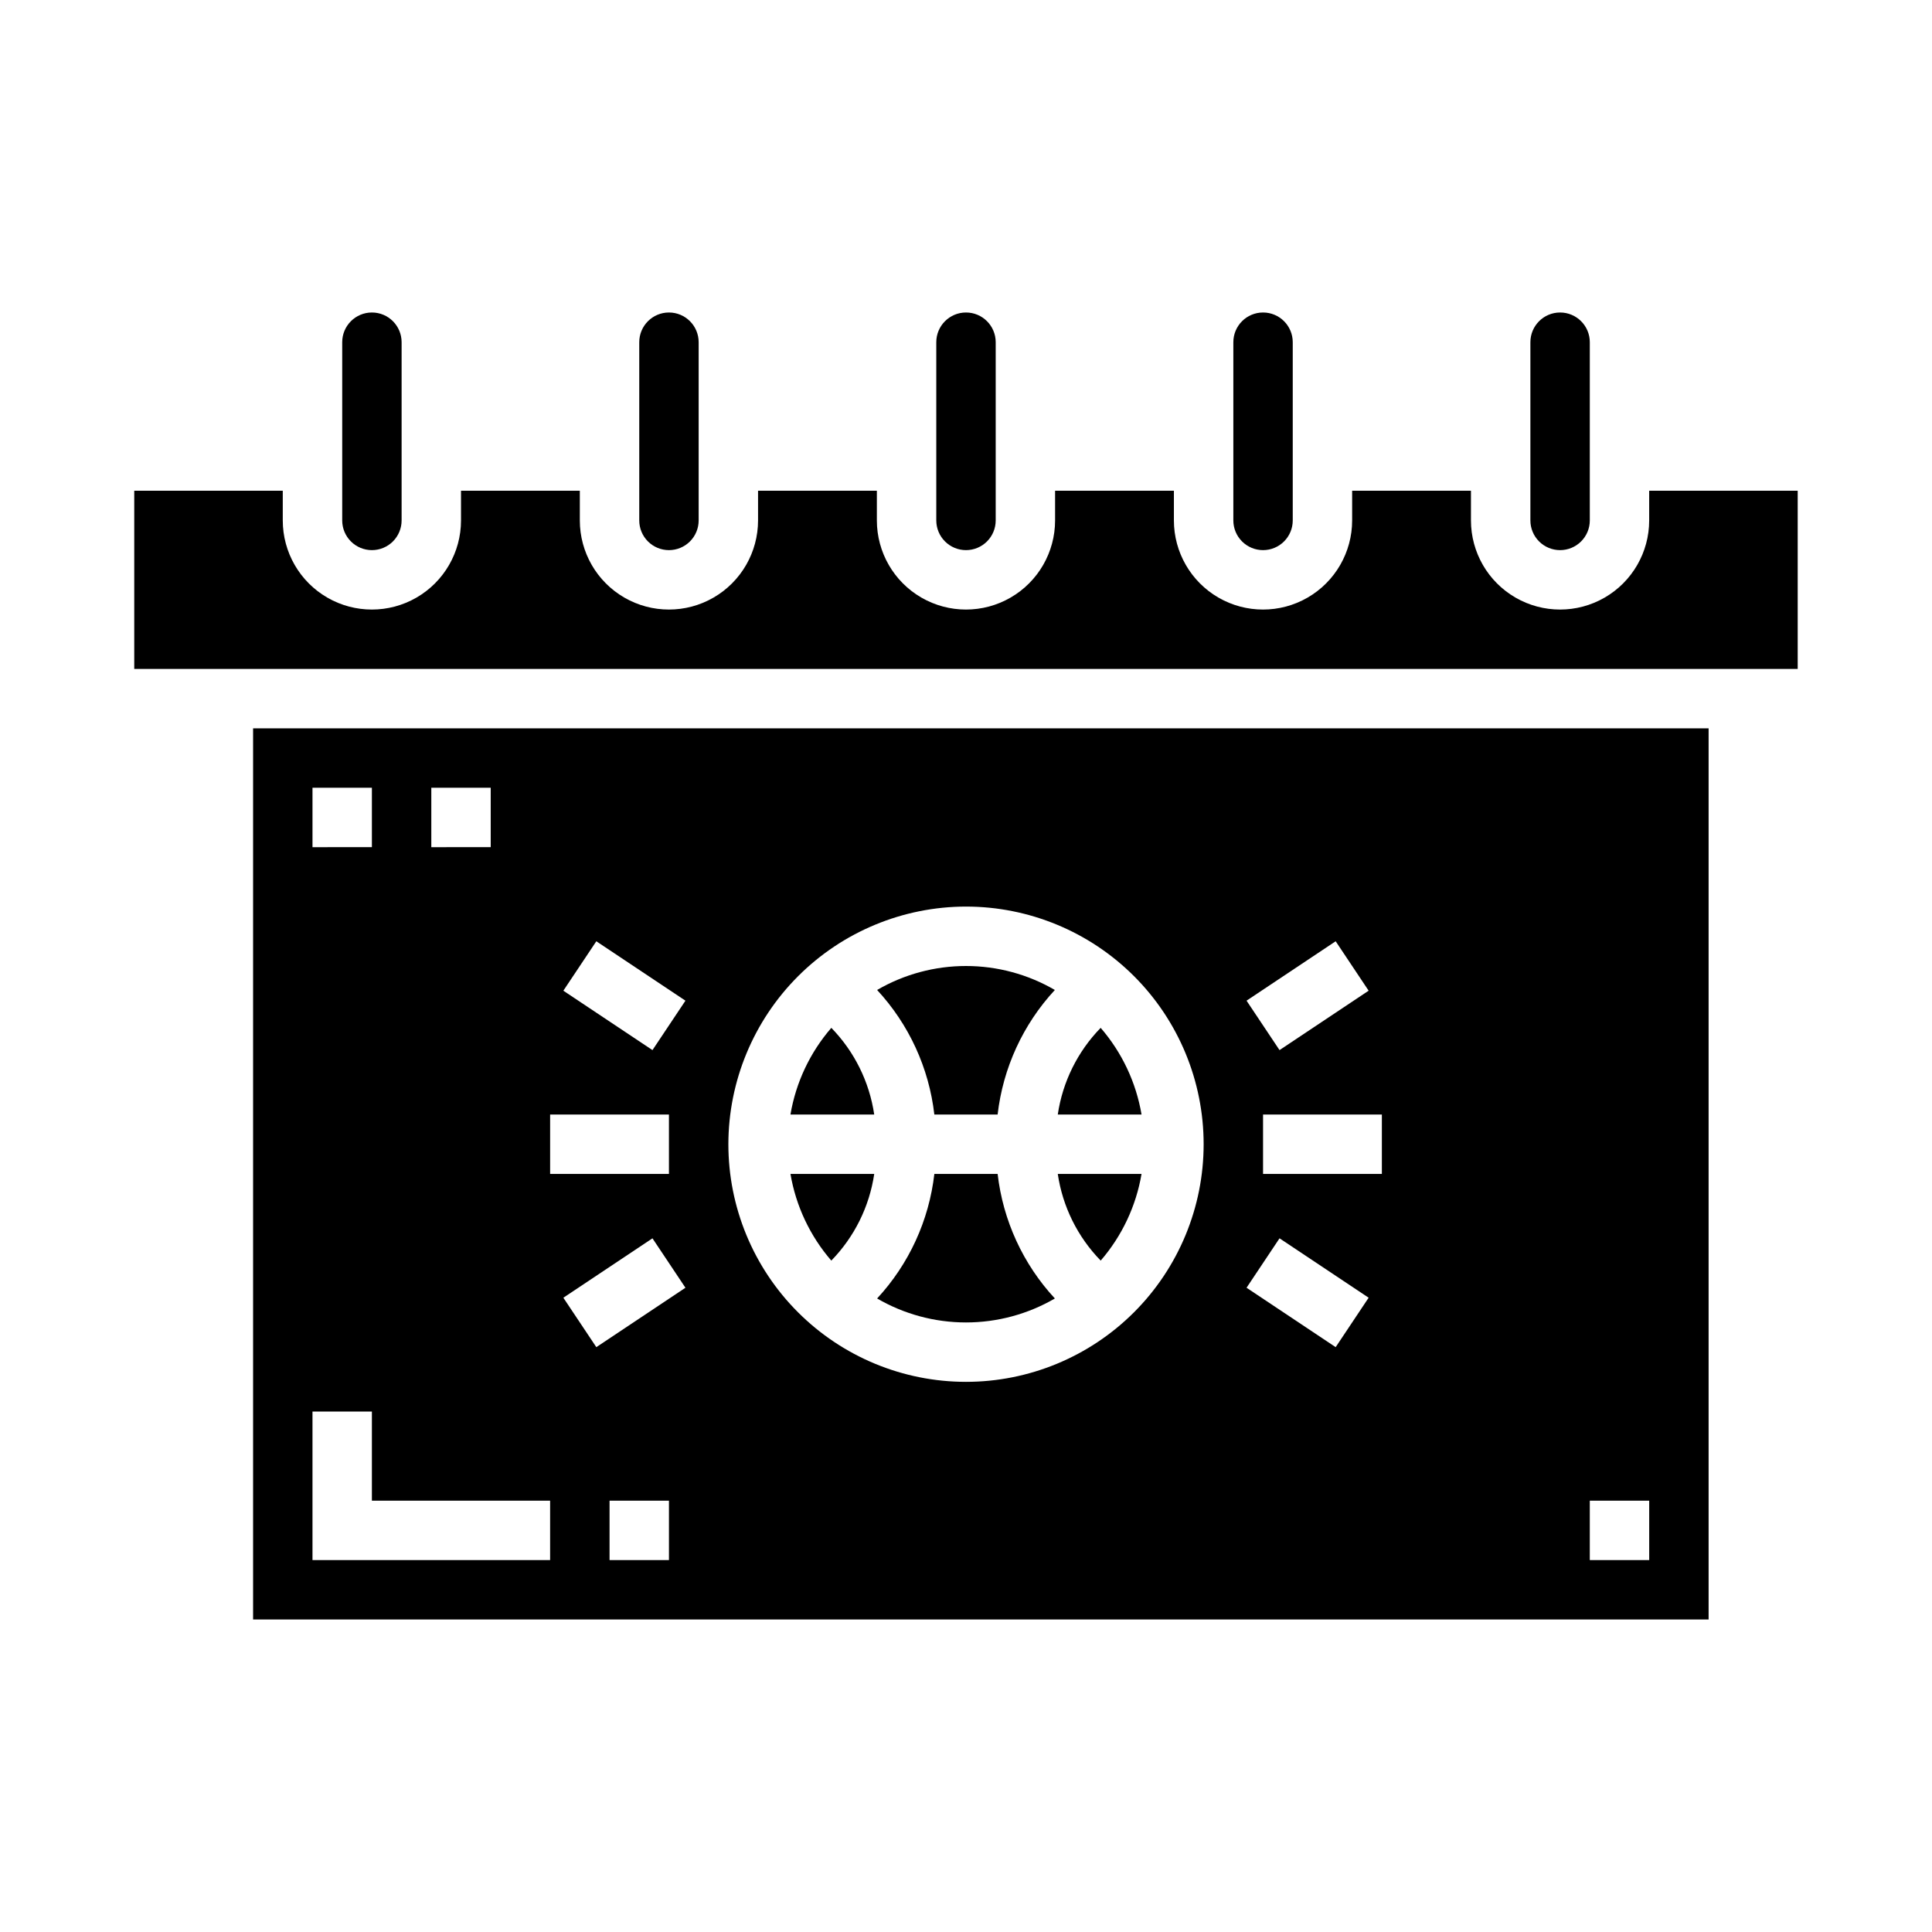
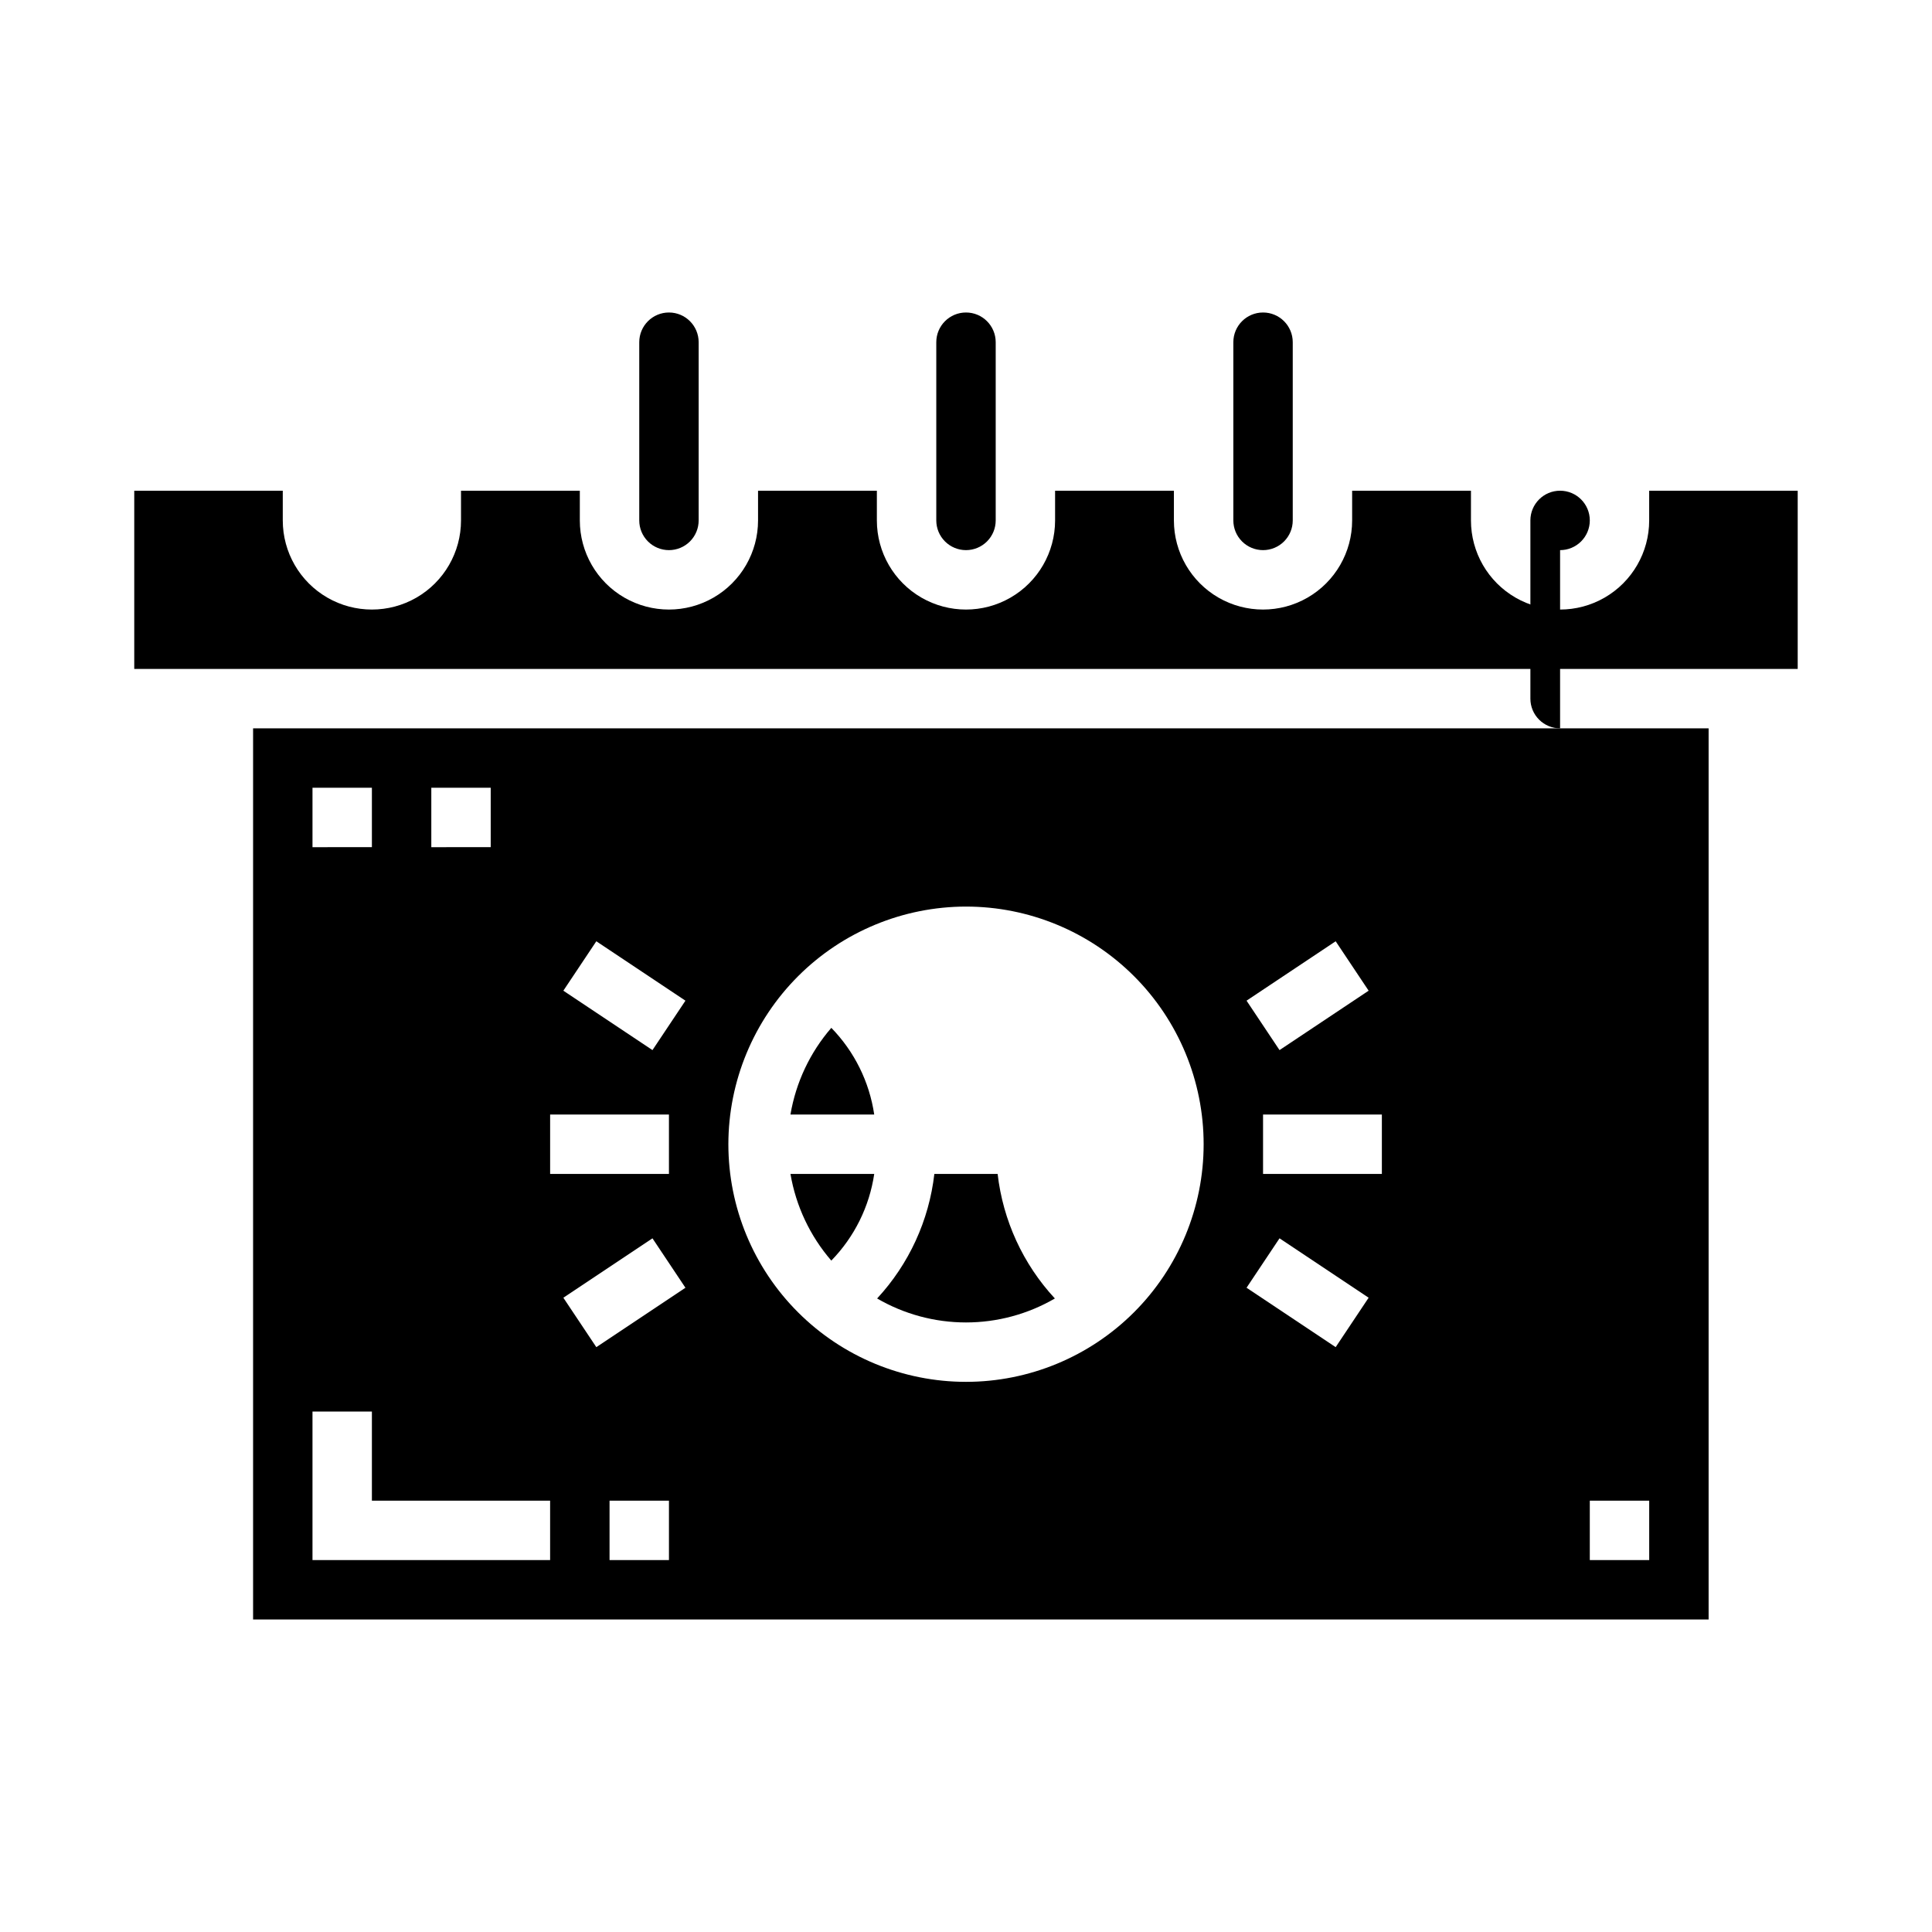
<svg xmlns="http://www.w3.org/2000/svg" fill="#000000" width="800px" height="800px" version="1.1" viewBox="144 144 512 512">
  <g>
-     <path d="m446.52 455.1h-22.199c1.277 8.664 5.258 16.703 11.375 22.973 5.641-6.523 9.383-14.469 10.824-22.973z" />
    <path d="m364.31 416.39c-5.648 6.523-9.395 14.469-10.832 22.973h22.199c-1.277-8.664-5.258-16.703-11.367-22.973z" />
-     <path d="m557.44 289.79c2.09 0 4.09-0.828 5.566-2.305 1.477-1.477 2.309-3.477 2.309-5.566v-47.23c0-4.348-3.527-7.875-7.875-7.875s-7.871 3.527-7.871 7.875v47.23c0 2.09 0.828 4.09 2.305 5.566 1.477 1.477 3.481 2.305 5.566 2.305z" />
-     <path d="m435.69 416.39c-6.113 6.269-10.09 14.309-11.367 22.973h22.199c-1.441-8.504-5.188-16.449-10.832-22.973z" />
-     <path d="m408.38 439.36c1.418-12.336 6.731-23.898 15.168-33.008-7.152-4.16-15.277-6.352-23.551-6.352-8.277 0-16.402 2.191-23.555 6.352 8.438 9.109 13.75 20.672 15.168 33.008z" />
+     <path d="m557.44 289.79c2.09 0 4.09-0.828 5.566-2.305 1.477-1.477 2.309-3.477 2.309-5.566c0-4.348-3.527-7.875-7.875-7.875s-7.871 3.527-7.871 7.875v47.23c0 2.09 0.828 4.09 2.305 5.566 1.477 1.477 3.481 2.305 5.566 2.305z" />
    <path d="m478.72 289.79c2.086 0 4.09-0.828 5.566-2.305 1.477-1.477 2.305-3.477 2.305-5.566v-47.23c0-4.348-3.523-7.875-7.871-7.875s-7.871 3.527-7.871 7.875v47.23c0 2.09 0.828 4.09 2.305 5.566 1.477 1.477 3.481 2.305 5.566 2.305z" />
-     <path d="m242.56 289.79c2.086 0 4.09-0.828 5.566-2.305s2.305-3.477 2.305-5.566v-47.23c0-4.348-3.523-7.875-7.871-7.875s-7.871 3.527-7.871 7.875v47.23c0 2.09 0.828 4.09 2.305 5.566 1.477 1.477 3.477 2.305 5.566 2.305z" />
    <path d="m400 289.79c2.086 0 4.09-0.828 5.566-2.305 1.477-1.477 2.305-3.477 2.305-5.566v-47.23c0-4.348-3.523-7.875-7.871-7.875s-7.875 3.527-7.875 7.875v47.23c0 2.09 0.832 4.09 2.309 5.566 1.477 1.477 3.477 2.305 5.566 2.305z" />
    <path d="m321.28 289.79c2.09 0 4.09-0.828 5.566-2.305s2.305-3.477 2.305-5.566v-47.23c0-4.348-3.523-7.875-7.871-7.875s-7.871 3.527-7.871 7.875v47.23c0 2.09 0.828 4.09 2.305 5.566 1.477 1.477 3.481 2.305 5.566 2.305z" />
    <path d="m423.55 488.11c-8.438-9.109-13.75-20.672-15.168-33.008h-16.77c-1.418 12.336-6.731 23.898-15.168 33.008 7.152 4.16 15.277 6.352 23.555 6.352 8.273 0 16.398-2.191 23.551-6.352z" />
    <path d="m211.07 573.18h385.73v-236.16h-385.73zm110.21-15.742-15.742-0.004v-15.742h15.742zm-19.246-56.426-8.738-13.098 23.617-15.742 8.738 13.098zm263.28 40.68h15.742v15.742h-15.742zm-55.105-86.594h-31.488v-15.742h31.488zm-12.242-61.652 8.738 13.098-23.617 15.742-8.738-13.098zm-14.879 78.719 23.617 15.742-8.738 13.098-23.617-15.742zm-83.086-87.914c16.699 0 32.719 6.637 44.531 18.445 11.809 11.812 18.445 27.828 18.445 44.531s-6.637 32.723-18.445 44.531c-11.812 11.809-27.832 18.445-44.531 18.445-16.703 0-32.723-6.637-44.531-18.445-11.812-11.809-18.445-27.828-18.445-44.531 0.02-16.695 6.66-32.703 18.465-44.512 11.805-11.805 27.812-18.445 44.512-18.465zm-97.969 9.195 23.617 15.742-8.738 13.098-23.617-15.742zm-12.242 45.91h31.488v15.742h-31.488zm-31.488-86.594h15.742v15.742l-15.742 0.004zm-31.488 0h15.742v15.742l-15.742 0.004zm0 165.31h15.742v23.617h47.23v15.742h-62.973z" />
    <path d="m375.68 455.1h-22.199c1.438 8.504 5.184 16.449 10.824 22.973 6.113-6.269 10.098-14.309 11.375-22.973z" />
    <path d="m581.05 274.05v7.871c0 8.438-4.5 16.234-11.809 20.453-7.305 4.219-16.309 4.219-23.613 0-7.309-4.219-11.809-12.016-11.809-20.453v-7.871h-31.488v7.871c0 8.438-4.504 16.234-11.809 20.453-7.309 4.219-16.309 4.219-23.617 0-7.305-4.219-11.809-12.016-11.809-20.453v-7.871h-31.488v7.871c0 8.438-4.5 16.234-11.809 20.453-7.305 4.219-16.309 4.219-23.613 0-7.309-4.219-11.809-12.016-11.809-20.453v-7.871h-31.488v7.871c0 8.438-4.5 16.234-11.809 20.453-7.305 4.219-16.309 4.219-23.617 0-7.305-4.219-11.805-12.016-11.805-20.453v-7.871h-31.488v7.871c0 8.438-4.504 16.234-11.809 20.453-7.309 4.219-16.309 4.219-23.617 0s-11.809-12.016-11.809-20.453v-7.871h-39.359v47.23h440.83v-47.23z" />
  </g>
</svg>